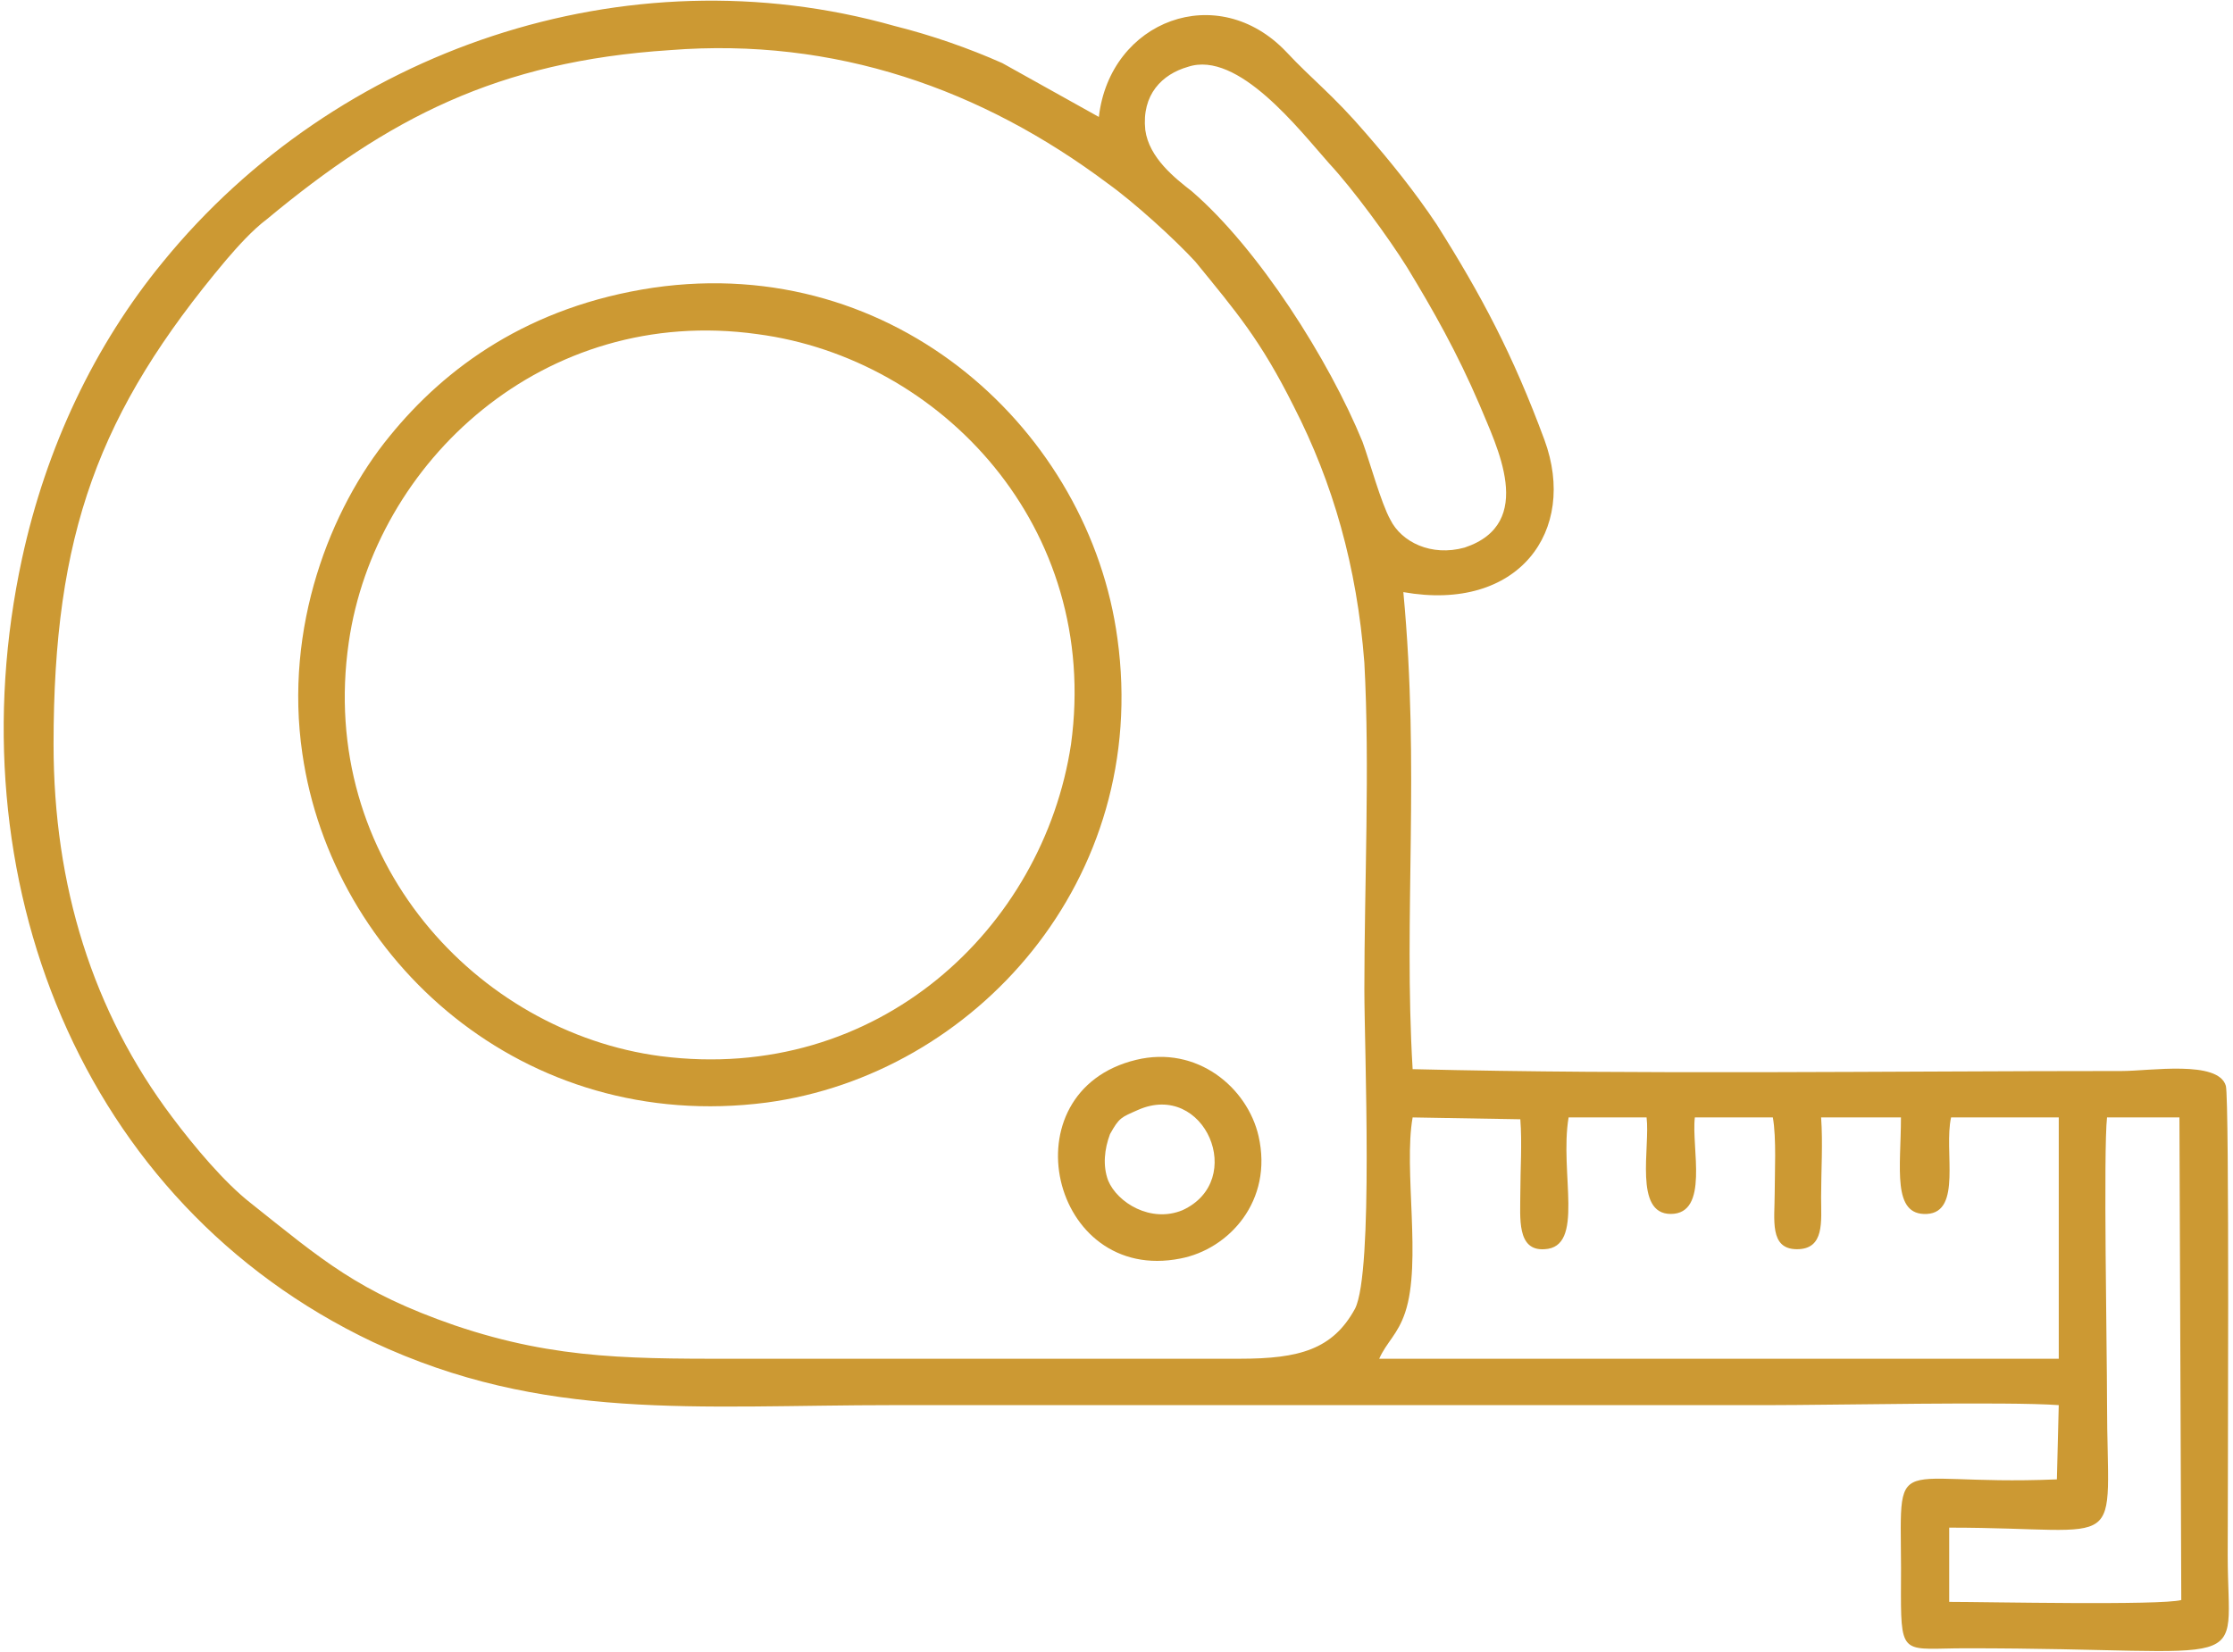
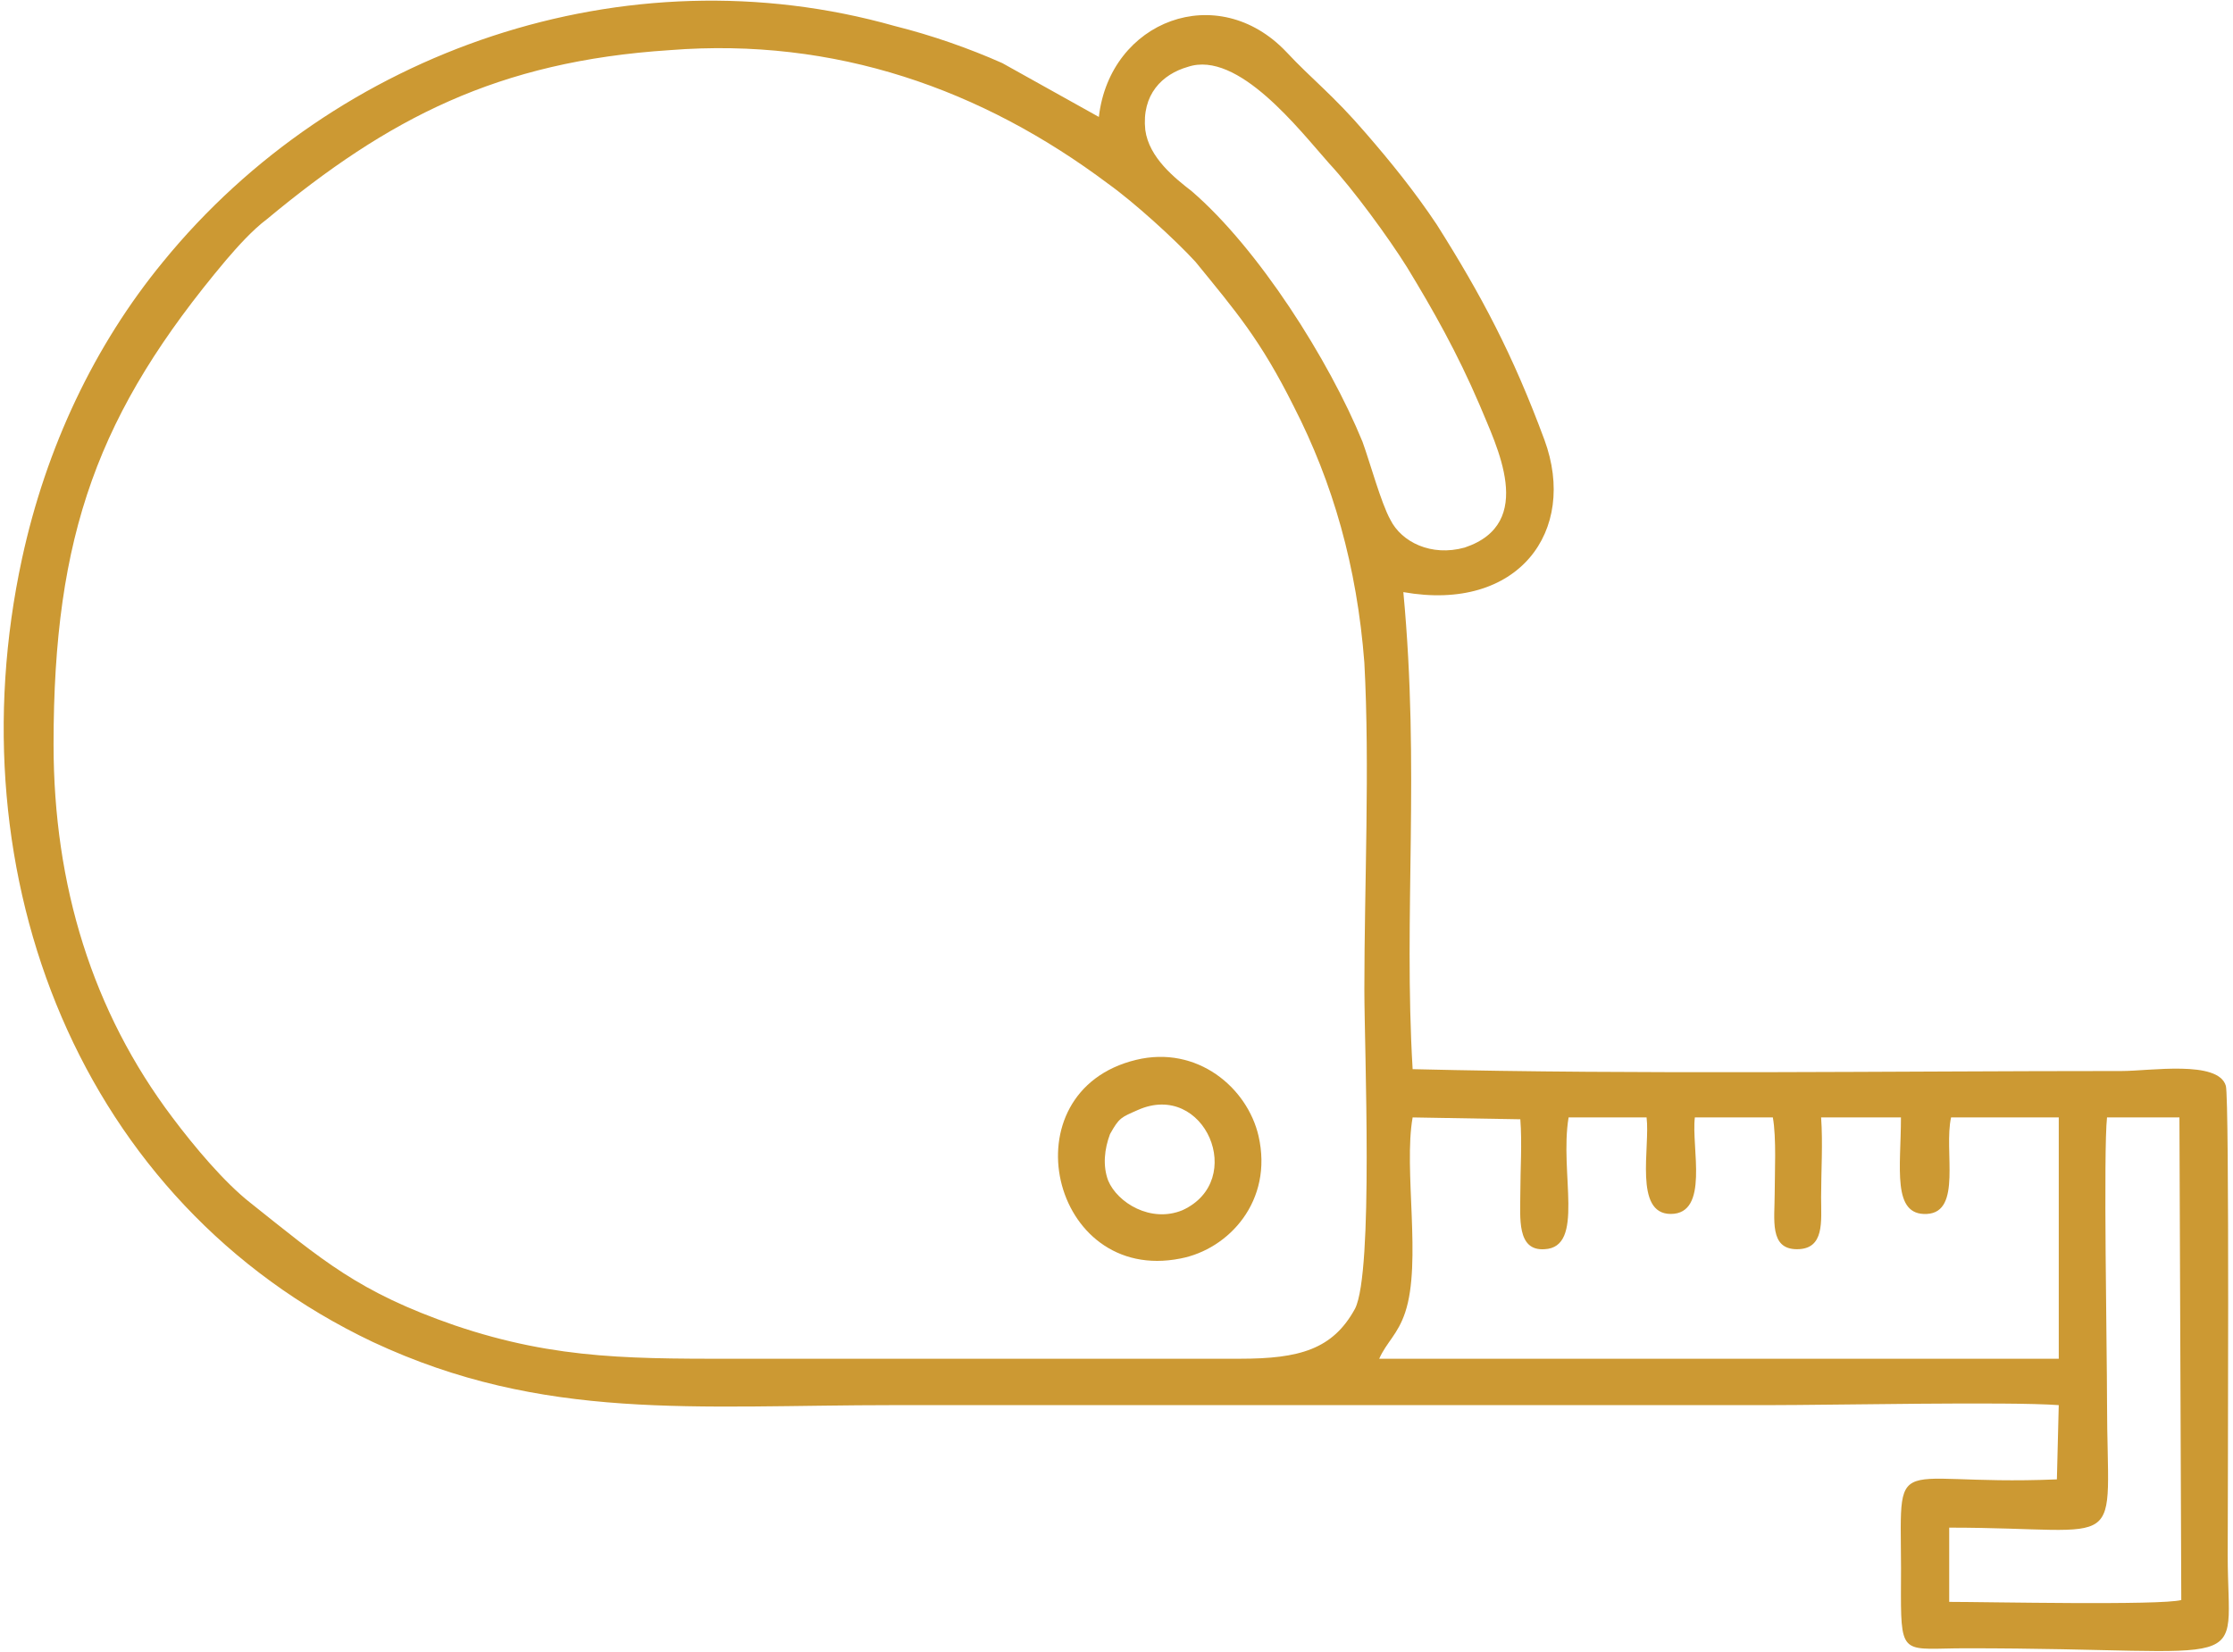
<svg xmlns="http://www.w3.org/2000/svg" xml:space="preserve" width="100px" height="74px" style="shape-rendering:geometricPrecision; text-rendering:geometricPrecision; image-rendering:optimizeQuality; fill-rule:evenodd; clip-rule:evenodd" viewBox="0 0 11.99 8.9">
  <defs>
    <style type="text/css">       .fil0 {fill:#CC9933}     </style>
  </defs>
  <g id="Ebene_x0020_1">
    <path class="fil0" d="M10.48 8.23c0.98,0 0.85,0.16 0.85,-0.68 0,-0.27 -0.02,-1.35 0,-1.53l0.39 0 0.01 2.6c-0.11,0.03 -1.05,0.01 -1.25,0.01l0 -0.4zm-3.07 -0.91c0.04,-0.09 0.1,-0.13 0.14,-0.25 0.09,-0.27 -0.01,-0.77 0.04,-1.05l0.58 0.01c0.01,0.13 0,0.27 0,0.4 0,0.13 -0.02,0.31 0.13,0.3 0.22,-0.01 0.08,-0.41 0.13,-0.71l0.42 0c0.02,0.16 -0.07,0.52 0.13,0.52 0.21,0 0.11,-0.36 0.13,-0.52l0.42 0c0.02,0.11 0.01,0.3 0.01,0.41 0,0.14 -0.03,0.3 0.12,0.3 0.15,0 0.13,-0.15 0.13,-0.28 0,-0.14 0.01,-0.29 0,-0.43l0.43 0c0,0.27 -0.05,0.53 0.14,0.52 0.19,-0.01 0.09,-0.34 0.13,-0.52l0.58 0 0 1.3 -3.66 0zm-3.82 -7.05c0.89,-0.07 1.68,0.21 2.36,0.72 0.14,0.1 0.36,0.3 0.47,0.42 0.22,0.27 0.35,0.42 0.53,0.78 0.21,0.41 0.34,0.86 0.38,1.38 0.03,0.56 0,1.2 0,1.76 0,0.32 0.05,1.52 -0.05,1.72 -0.12,0.22 -0.3,0.27 -0.62,0.27l-2.63 0c-0.62,0 -1.04,0.01 -1.6,-0.18 -0.52,-0.18 -0.71,-0.35 -1.1,-0.66 -0.14,-0.11 -0.3,-0.3 -0.42,-0.46 -0.43,-0.57 -0.64,-1.25 -0.64,-2.01 0,-1.13 0.24,-1.79 0.93,-2.61 0.06,-0.07 0.14,-0.16 0.22,-0.22 0.65,-0.54 1.24,-0.85 2.17,-0.91zm2.79 0.09c0.27,-0.09 0.6,0.34 0.76,0.52 0.13,0.14 0.32,0.4 0.42,0.56 0.14,0.23 0.27,0.46 0.39,0.74 0.09,0.22 0.31,0.64 -0.08,0.77 -0.18,0.05 -0.34,-0.03 -0.4,-0.15 -0.05,-0.09 -0.11,-0.31 -0.15,-0.42 -0.18,-0.44 -0.56,-1.04 -0.92,-1.35 -0.09,-0.07 -0.23,-0.18 -0.25,-0.33 -0.02,-0.19 0.09,-0.3 0.23,-0.34zm1.16 2.83c0.62,0.11 0.94,-0.33 0.76,-0.82 -0.17,-0.46 -0.34,-0.78 -0.58,-1.16 -0.12,-0.18 -0.25,-0.34 -0.38,-0.49 -0.18,-0.21 -0.29,-0.29 -0.43,-0.44 -0.37,-0.39 -0.95,-0.17 -1.01,0.35l-0.52 -0.29c-0.18,-0.08 -0.38,-0.15 -0.58,-0.2 -1.45,-0.41 -3.01,0.13 -3.94,1.27 -0.37,0.45 -0.63,1 -0.76,1.6 -0.37,1.71 0.31,3.47 1.89,4.22 0.92,0.43 1.73,0.34 2.81,0.34 1.57,0 3.14,0 4.71,0 0.34,0 1.29,-0.02 1.56,0l-0.01 0.4c-0.96,0.04 -0.83,-0.2 -0.84,0.62 0,0.34 0.02,0.29 0.35,0.29 1.59,0 1.41,0.15 1.41,-0.5 0,-0.32 0.01,-2.46 -0.01,-2.53 -0.04,-0.14 -0.41,-0.08 -0.56,-0.08 -1.25,0 -2.59,0.02 -3.82,-0.01 -0.05,-0.84 0.04,-1.61 -0.05,-2.57z" />
-     <path class="fil0" d="M5.75 4.01c-0.15,0.99 -1.04,1.83 -2.21,1.68 -0.99,-0.13 -1.85,-1.06 -1.68,-2.23 0.14,-0.97 1.05,-1.82 2.2,-1.66 0.99,0.13 1.85,1.04 1.69,2.21zm-2.25 -2.46c-0.67,0.1 -1.12,0.43 -1.42,0.8 -0.32,0.39 -0.57,1.03 -0.47,1.71 0.16,1.11 1.19,2.05 2.5,1.88 1.12,-0.15 2.07,-1.2 1.89,-2.5 -0.15,-1.11 -1.19,-2.08 -2.5,-1.89z" />
    <path class="fil0" d="M6.11 5.98c0.36,-0.16 0.59,0.38 0.24,0.54 -0.17,0.07 -0.35,-0.04 -0.4,-0.16 -0.03,-0.08 -0.02,-0.17 0.01,-0.25 0.05,-0.09 0.06,-0.09 0.15,-0.13zm-0.01 -0.27c-0.7,0.17 -0.46,1.21 0.24,1.07 0.26,-0.05 0.5,-0.31 0.42,-0.66 -0.06,-0.26 -0.33,-0.49 -0.66,-0.41z" />
  </g>
</svg>